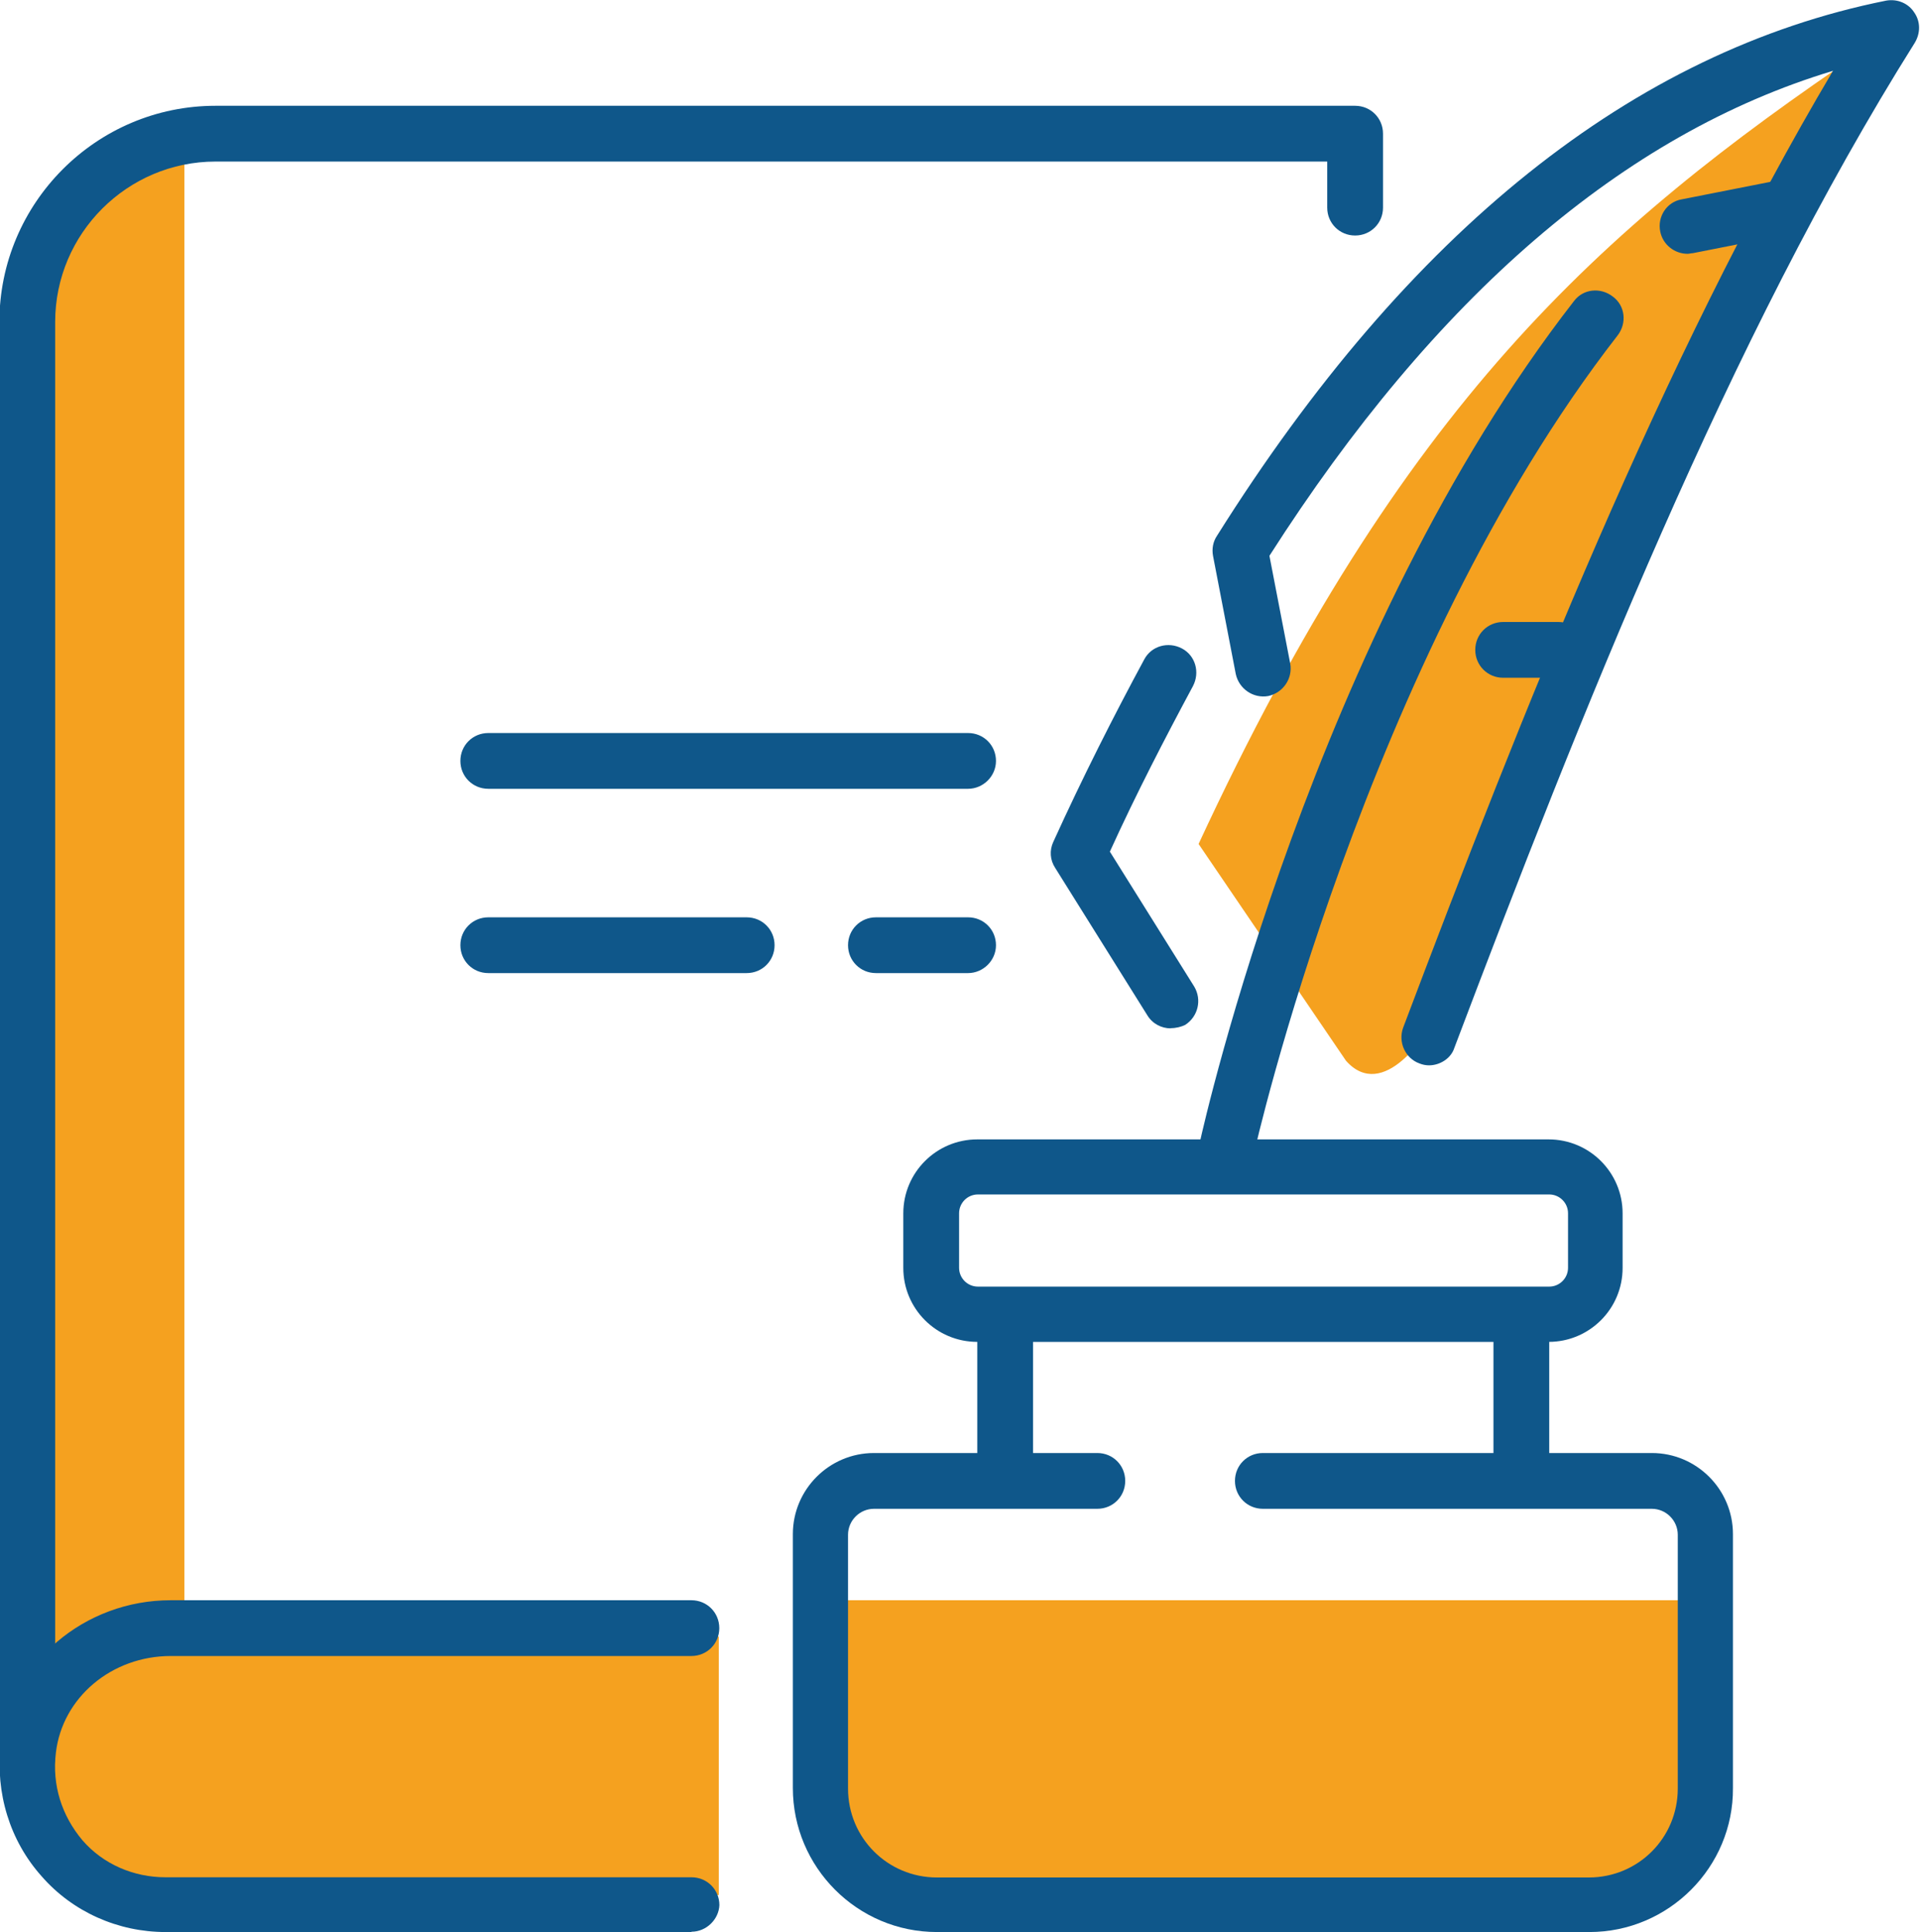
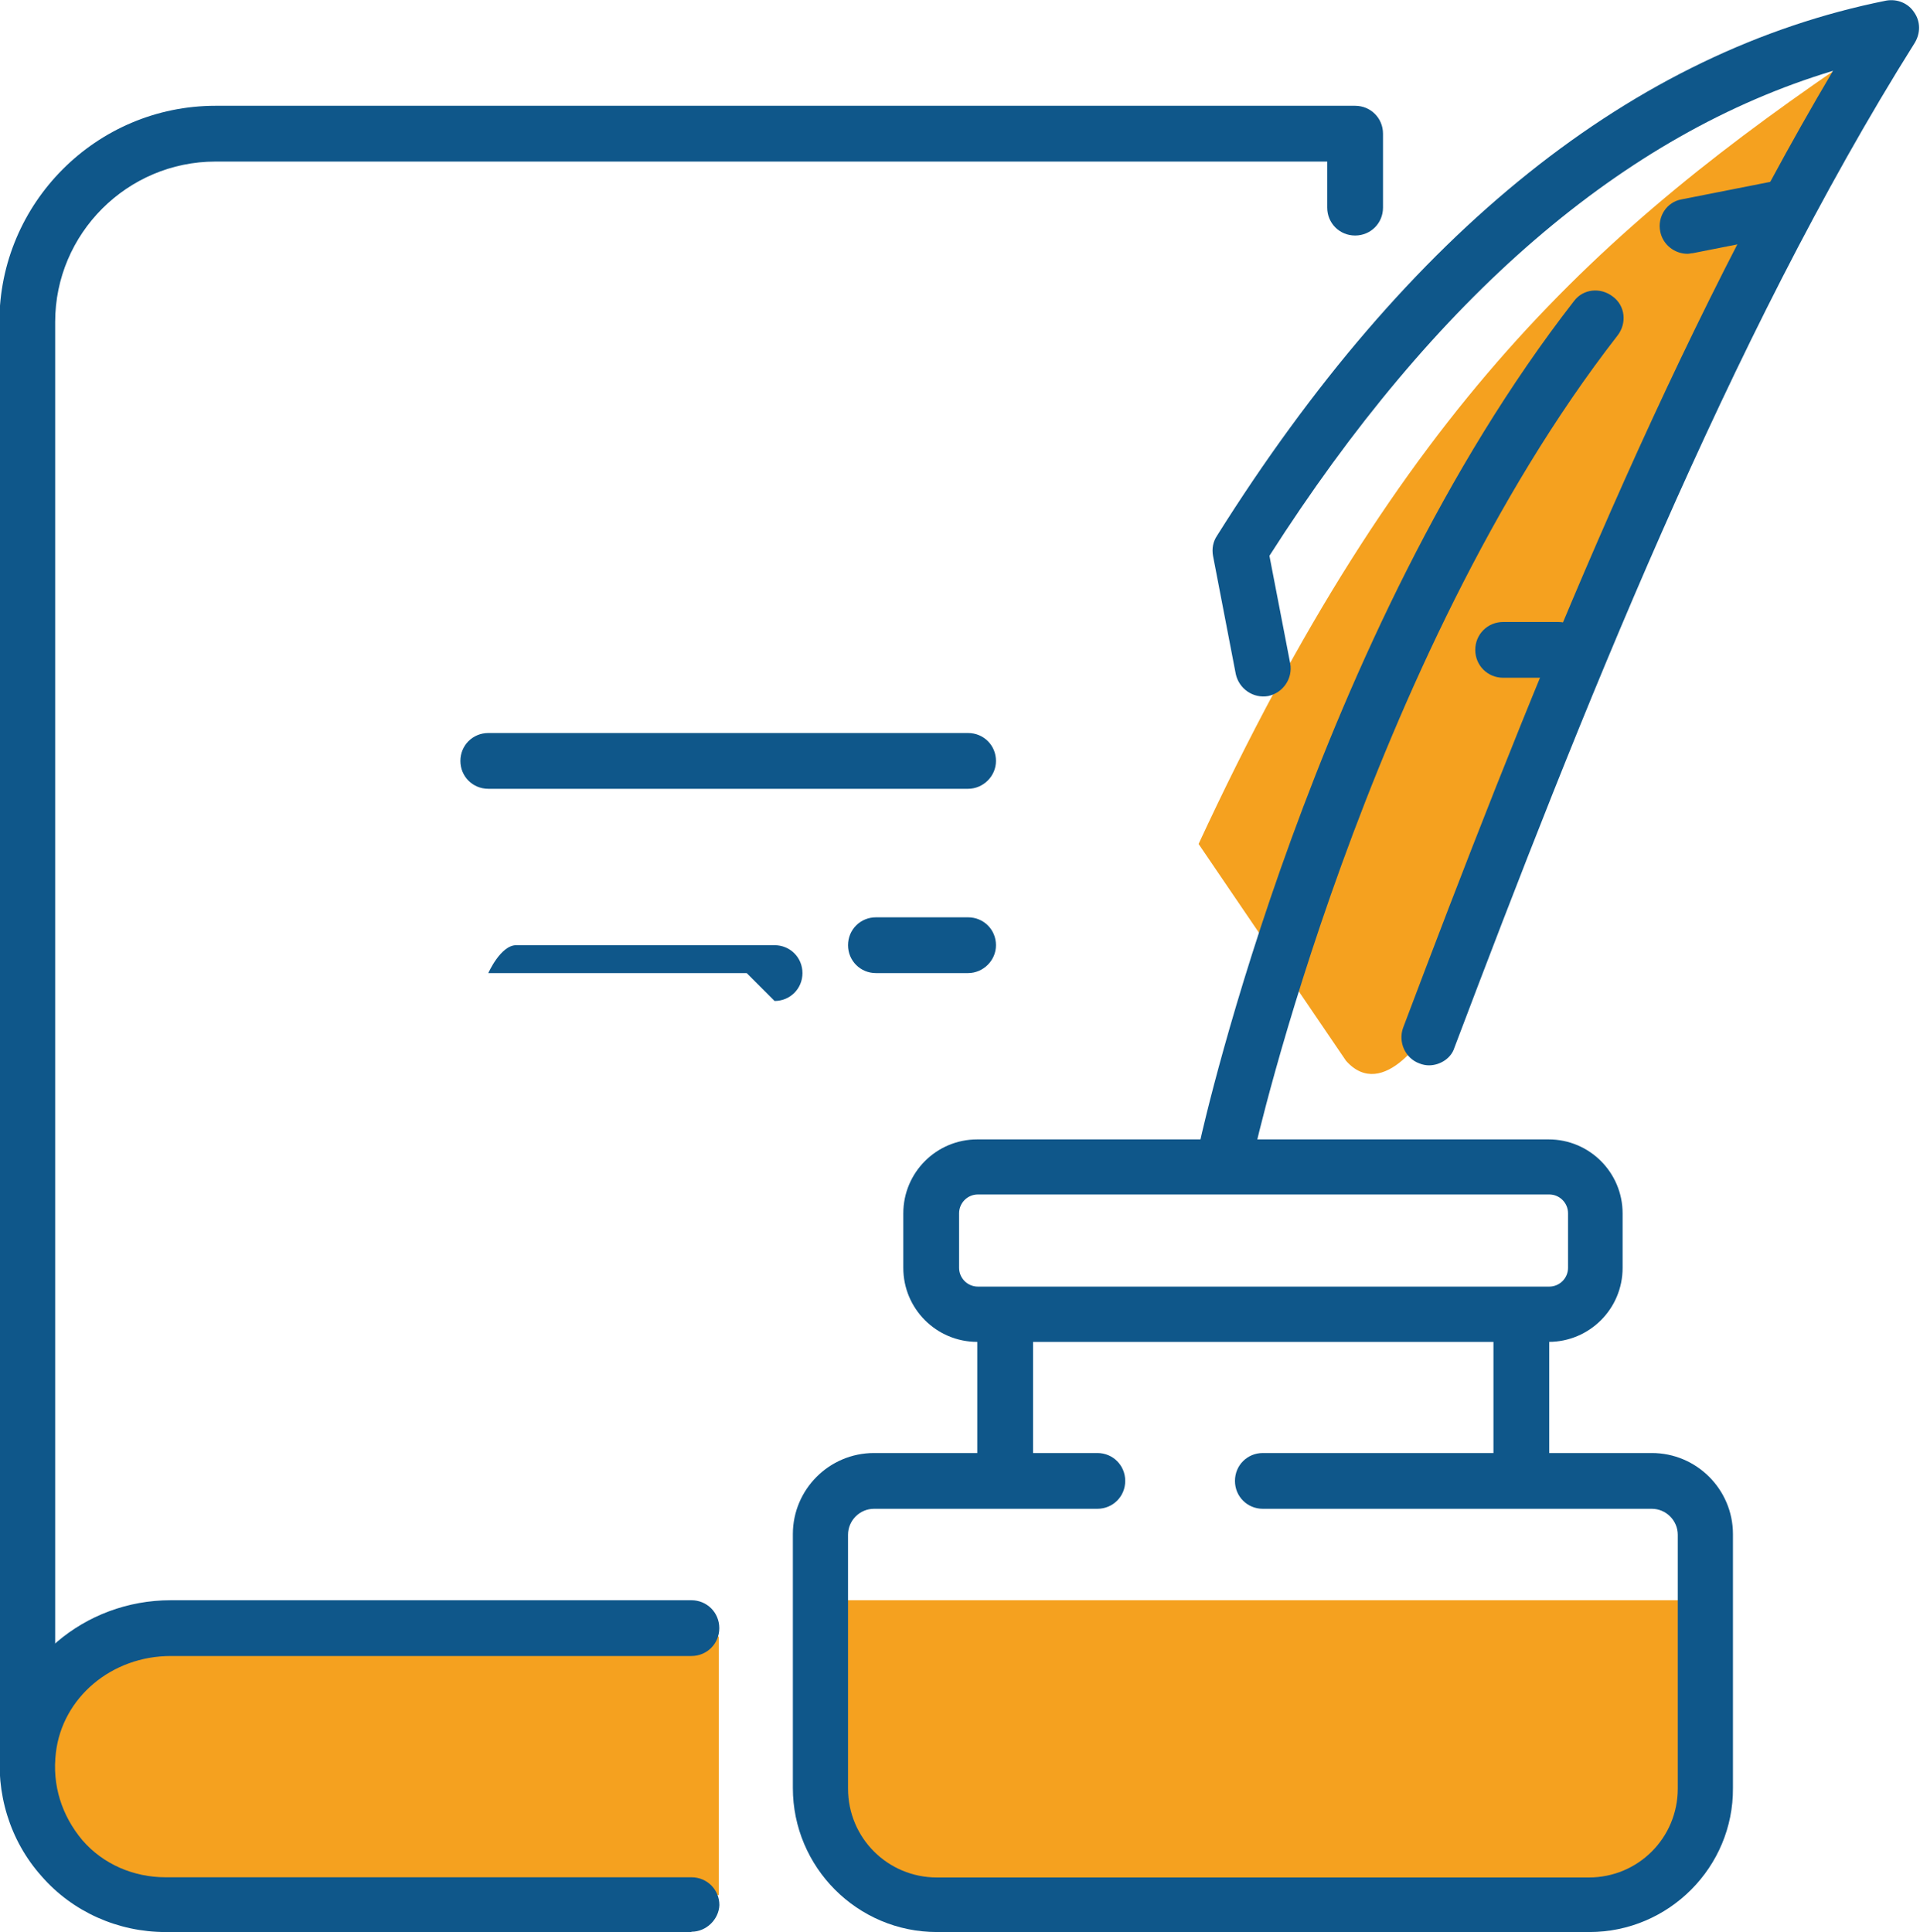
<svg xmlns="http://www.w3.org/2000/svg" id="Layer_1" viewBox="0 0 190 191.22">
  <defs>
    <style>.cls-1{fill:#0f578a;}.cls-2{clip-path:url(#clippath-11);}.cls-3{clip-path:url(#clippath-16);}.cls-4{fill:#f5a11f;}.cls-5{clip-path:url(#clippath-2);}.cls-6{clip-path:url(#clippath-13);}.cls-7{clip-path:url(#clippath-15);}.cls-8{clip-path:url(#clippath-6);}.cls-9{clip-path:url(#clippath-7);}.cls-10{clip-path:url(#clippath-1);}.cls-11{clip-path:url(#clippath-4);}.cls-12{clip-path:url(#clippath-12);}.cls-13{clip-path:url(#clippath-9);}.cls-14{clip-path:url(#clippath);}.cls-15{fill:none;}.cls-16{clip-path:url(#clippath-3);}.cls-17{clip-path:url(#clippath-8);}.cls-18{clip-path:url(#clippath-14);}.cls-19{clip-path:url(#clippath-17);}.cls-20{clip-path:url(#clippath-5);}.cls-21{clip-path:url(#clippath-10);}</style>
    <clipPath id="clippath">
      <rect class="cls-15" y="0" width="190" height="191.22" />
    </clipPath>
    <clipPath id="clippath-1">
      <rect class="cls-15" y="0" width="190" height="191.22" />
    </clipPath>
    <clipPath id="clippath-2">
      <rect class="cls-15" y="0" width="190" height="191.22" />
    </clipPath>
    <clipPath id="clippath-3">
      <rect class="cls-15" y="0" width="190" height="191.22" />
    </clipPath>
    <clipPath id="clippath-4">
      <rect class="cls-15" y="0" width="190" height="191.22" />
    </clipPath>
    <clipPath id="clippath-5">
      <rect class="cls-15" y="0" width="190" height="191.22" />
    </clipPath>
    <clipPath id="clippath-6">
      <rect class="cls-15" y="0" width="190" height="191.22" />
    </clipPath>
    <clipPath id="clippath-7">
      <rect class="cls-15" y="0" width="190" height="191.22" />
    </clipPath>
    <clipPath id="clippath-8">
      <rect class="cls-15" y="0" width="190" height="191.22" />
    </clipPath>
    <clipPath id="clippath-9">
      <rect class="cls-15" y="0" width="190" height="191.22" />
    </clipPath>
    <clipPath id="clippath-10">
      <rect class="cls-15" y="0" width="190" height="191.22" />
    </clipPath>
    <clipPath id="clippath-11">
      <rect class="cls-15" y="0" width="190" height="191.22" />
    </clipPath>
    <clipPath id="clippath-12">
      <rect class="cls-15" y="0" width="190" height="191.22" />
    </clipPath>
    <clipPath id="clippath-13">
      <rect class="cls-15" y="0" width="190" height="191.22" />
    </clipPath>
    <clipPath id="clippath-14">
      <rect class="cls-15" y="0" width="190" height="191.22" />
    </clipPath>
    <clipPath id="clippath-15">
      <rect class="cls-15" y="0" width="190" height="191.22" />
    </clipPath>
    <clipPath id="clippath-16">
      <rect class="cls-15" y="0" width="190" height="191.22" />
    </clipPath>
    <clipPath id="clippath-17">
      <rect class="cls-15" y="0" width="190" height="191.22" />
    </clipPath>
  </defs>
  <g class="cls-14">
    <path class="cls-4" d="M118.61,83.53l14.59,21.46c3.66,4.11,8.16-2.57,9.12-5.01,11.5-30.07,24.74-62.58,41.96-94.9-26.15,17.67-45.56,35.08-65.67,78.45" />
  </g>
  <g class="cls-10">
    <path class="cls-4" d="M71.13,161.98H17.28c-7.58,0-13.69,5.72-13.69,12.79s6.1,12.79,13.69,12.79h53.85v-25.57Z" />
  </g>
  <g class="cls-5">
-     <path class="cls-4" d="M18.25,161.02c-5.14,.64-10.79,3.86-14.59,7.32V29.55c1.22-9.38,8.22-12.85,14.59-14.59V161.02Z" />
-   </g>
+     </g>
  <g class="cls-16">
    <path class="cls-1" d="M2.7,176.63c-1.54,0-2.76-1.22-2.76-2.76V31.87C-.06,20.11,9.51,10.47,21.33,10.47h112.77c1.54,0,2.76,1.22,2.76,2.76v7.32c0,1.54-1.22,2.76-2.76,2.76s-2.76-1.22-2.76-2.76v-4.56H21.33c-8.74,0-15.87,7.13-15.87,15.87V173.87c0,1.54-1.22,2.76-2.76,2.76" />
  </g>
  <g class="cls-11">
    <path class="cls-1" d="M68.43,191.22H16.38c-4.69,0-9.19-1.99-12.27-5.53-3.15-3.53-4.56-8.22-4.05-12.98,1.03-8.16,8.29-14.33,16.83-14.33h51.53c1.54,0,2.76,1.22,2.76,2.76s-1.22,2.76-2.76,2.76H16.9c-5.85,0-10.73,4.11-11.37,9.57-.39,3.21,.58,6.23,2.63,8.67,2.06,2.38,5.08,3.66,8.22,3.66h52.05c1.54,0,2.76,1.22,2.76,2.76-.06,1.41-1.29,2.63-2.76,2.63" />
  </g>
  <g class="cls-20">
    <path class="cls-1" d="M95.8,78.07H48.32c-1.54,0-2.76-1.22-2.76-2.76s1.22-2.76,2.76-2.76h47.48c1.54,0,2.76,1.22,2.76,2.76s-1.29,2.76-2.76,2.76" />
  </g>
  <g class="cls-8">
    <path class="cls-1" d="M95.8,96.31h-9.12c-1.54,0-2.76-1.22-2.76-2.76s1.22-2.76,2.76-2.76h9.12c1.54,0,2.76,1.22,2.76,2.76s-1.29,2.76-2.76,2.76" />
  </g>
  <g class="cls-9">
-     <path class="cls-1" d="M73.89,96.31h-25.57c-1.54,0-2.76-1.22-2.76-2.76s1.22-2.76,2.76-2.76h25.57c1.54,0,2.76,1.22,2.76,2.76s-1.22,2.76-2.76,2.76" />
+     <path class="cls-1" d="M73.89,96.31h-25.57s1.22-2.76,2.76-2.76h25.57c1.54,0,2.76,1.22,2.76,2.76s-1.22,2.76-2.76,2.76" />
  </g>
  <g class="cls-17">
    <path class="cls-4" d="M82.12,158.38v19.47c0,6.36,5.14,11.57,11.57,11.57h64.51c6.36,0,11.57-5.14,11.57-11.57v-19.47H82.12Z" />
  </g>
  <g class="cls-13">
    <path class="cls-1" d="M157.29,191.22H92.72c-7.9,0-14.26-6.43-14.26-14.26v-25.12c0-4.43,3.6-8.03,8.03-8.03h22.1c1.54,0,2.76,1.22,2.76,2.76s-1.22,2.76-2.76,2.76h-22.1c-1.41,0-2.57,1.16-2.57,2.57v25.12c0,4.88,3.92,8.8,8.8,8.8h64.51c4.88,0,8.8-3.92,8.8-8.8v-25.12c0-1.41-1.16-2.57-2.57-2.57h-38.49c-1.54,0-2.76-1.22-2.76-2.76s1.22-2.76,2.76-2.76h38.49c4.43,0,8.03,3.6,8.03,8.03v25.12c.06,7.84-6.36,14.26-14.2,14.26" />
  </g>
  <g class="cls-21">
    <path class="cls-1" d="M150.55,147.4c-1.54,0-2.76-1.22-2.76-2.76v-12.79c0-1.54,1.22-2.76,2.76-2.76s2.76,1.22,2.76,2.76v12.79c0,1.54-1.22,2.76-2.76,2.76" />
  </g>
  <g class="cls-2">
    <path class="cls-1" d="M99.47,147.4c-1.54,0-2.76-1.22-2.76-2.76v-12.79c0-1.54,1.22-2.76,2.76-2.76s2.76,1.22,2.76,2.76v12.79c-.06,1.54-1.29,2.76-2.76,2.76" />
  </g>
  <g class="cls-12">
    <path class="cls-1" d="M96.77,118.22c-1.03,0-1.86,.84-1.86,1.86v5.4c0,1.03,.84,1.86,1.86,1.86h56.54c1.03,0,1.86-.84,1.86-1.86v-5.4c0-1.03-.84-1.86-1.86-1.86h-56.54Zm56.48,14.59h-56.54c-4.05,0-7.32-3.28-7.32-7.32v-5.4c0-4.05,3.28-7.32,7.32-7.32h56.54c4.05,0,7.32,3.28,7.32,7.32v5.4c0,4.05-3.28,7.32-7.32,7.32" />
  </g>
  <g class="cls-6">
    <path class="cls-1" d="M121.38,116.36c-.19,0-.39,0-.58-.06-1.48-.32-2.38-1.8-2.06-3.28,.45-2.06,11.37-50.25,37.01-83.21,.9-1.22,2.63-1.41,3.86-.45,1.22,.9,1.41,2.63,.45,3.86-24.87,32-35.92,80.57-35.98,81.02-.32,1.29-1.48,2.12-2.7,2.12" />
  </g>
  <g class="cls-18">
    <path class="cls-1" d="M141.42,105.44c-.32,0-.64-.06-.96-.19-1.41-.51-2.12-2.12-1.61-3.53,11.69-30.97,25.51-65.99,42.54-94.71-20.69,6.23-39.39,22.36-55.77,48l2.06,10.67c.26,1.48-.71,2.89-2.18,3.21-1.48,.26-2.89-.71-3.21-2.18l-2.25-11.69c-.13-.71,0-1.41,.39-1.99C139.37,22.87,161.66,5.07,186.66,.06c1.09-.19,2.18,.26,2.76,1.16,.64,.9,.64,2.06,.06,3.02-18.38,29.24-33.16,66.7-45.56,99.47-.32,1.03-1.41,1.73-2.51,1.73" />
  </g>
  <g class="cls-7">
-     <path class="cls-1" d="M115.85,101.78c-.9,0-1.8-.45-2.31-1.29l-9.12-14.59c-.51-.77-.58-1.73-.19-2.57,2.89-6.36,5.98-12.47,9-18.06,.71-1.35,2.38-1.8,3.73-1.09,1.35,.71,1.8,2.38,1.09,3.73-2.76,5.14-5.59,10.6-8.22,16.38l8.35,13.36c.77,1.29,.39,2.96-.9,3.79-.39,.19-.9,.32-1.41,.32" />
-   </g>
+     </g>
  <g class="cls-3">
    <path class="cls-1" d="M154.21,67.08h-5.46c-1.54,0-2.76-1.22-2.76-2.76s1.22-2.76,2.76-2.76h5.46c1.54,0,2.76,1.22,2.76,2.76s-1.22,2.76-2.76,2.76" />
  </g>
  <g class="cls-19">
    <path class="cls-1" d="M167,25.12c-1.29,0-2.44-.9-2.7-2.18-.32-1.48,.64-2.96,2.12-3.21l9.12-1.8c1.48-.32,2.89,.64,3.21,2.12s-.64,2.96-2.12,3.21l-9.12,1.8c-.19,0-.32,.06-.51,.06" />
  </g>
</svg>